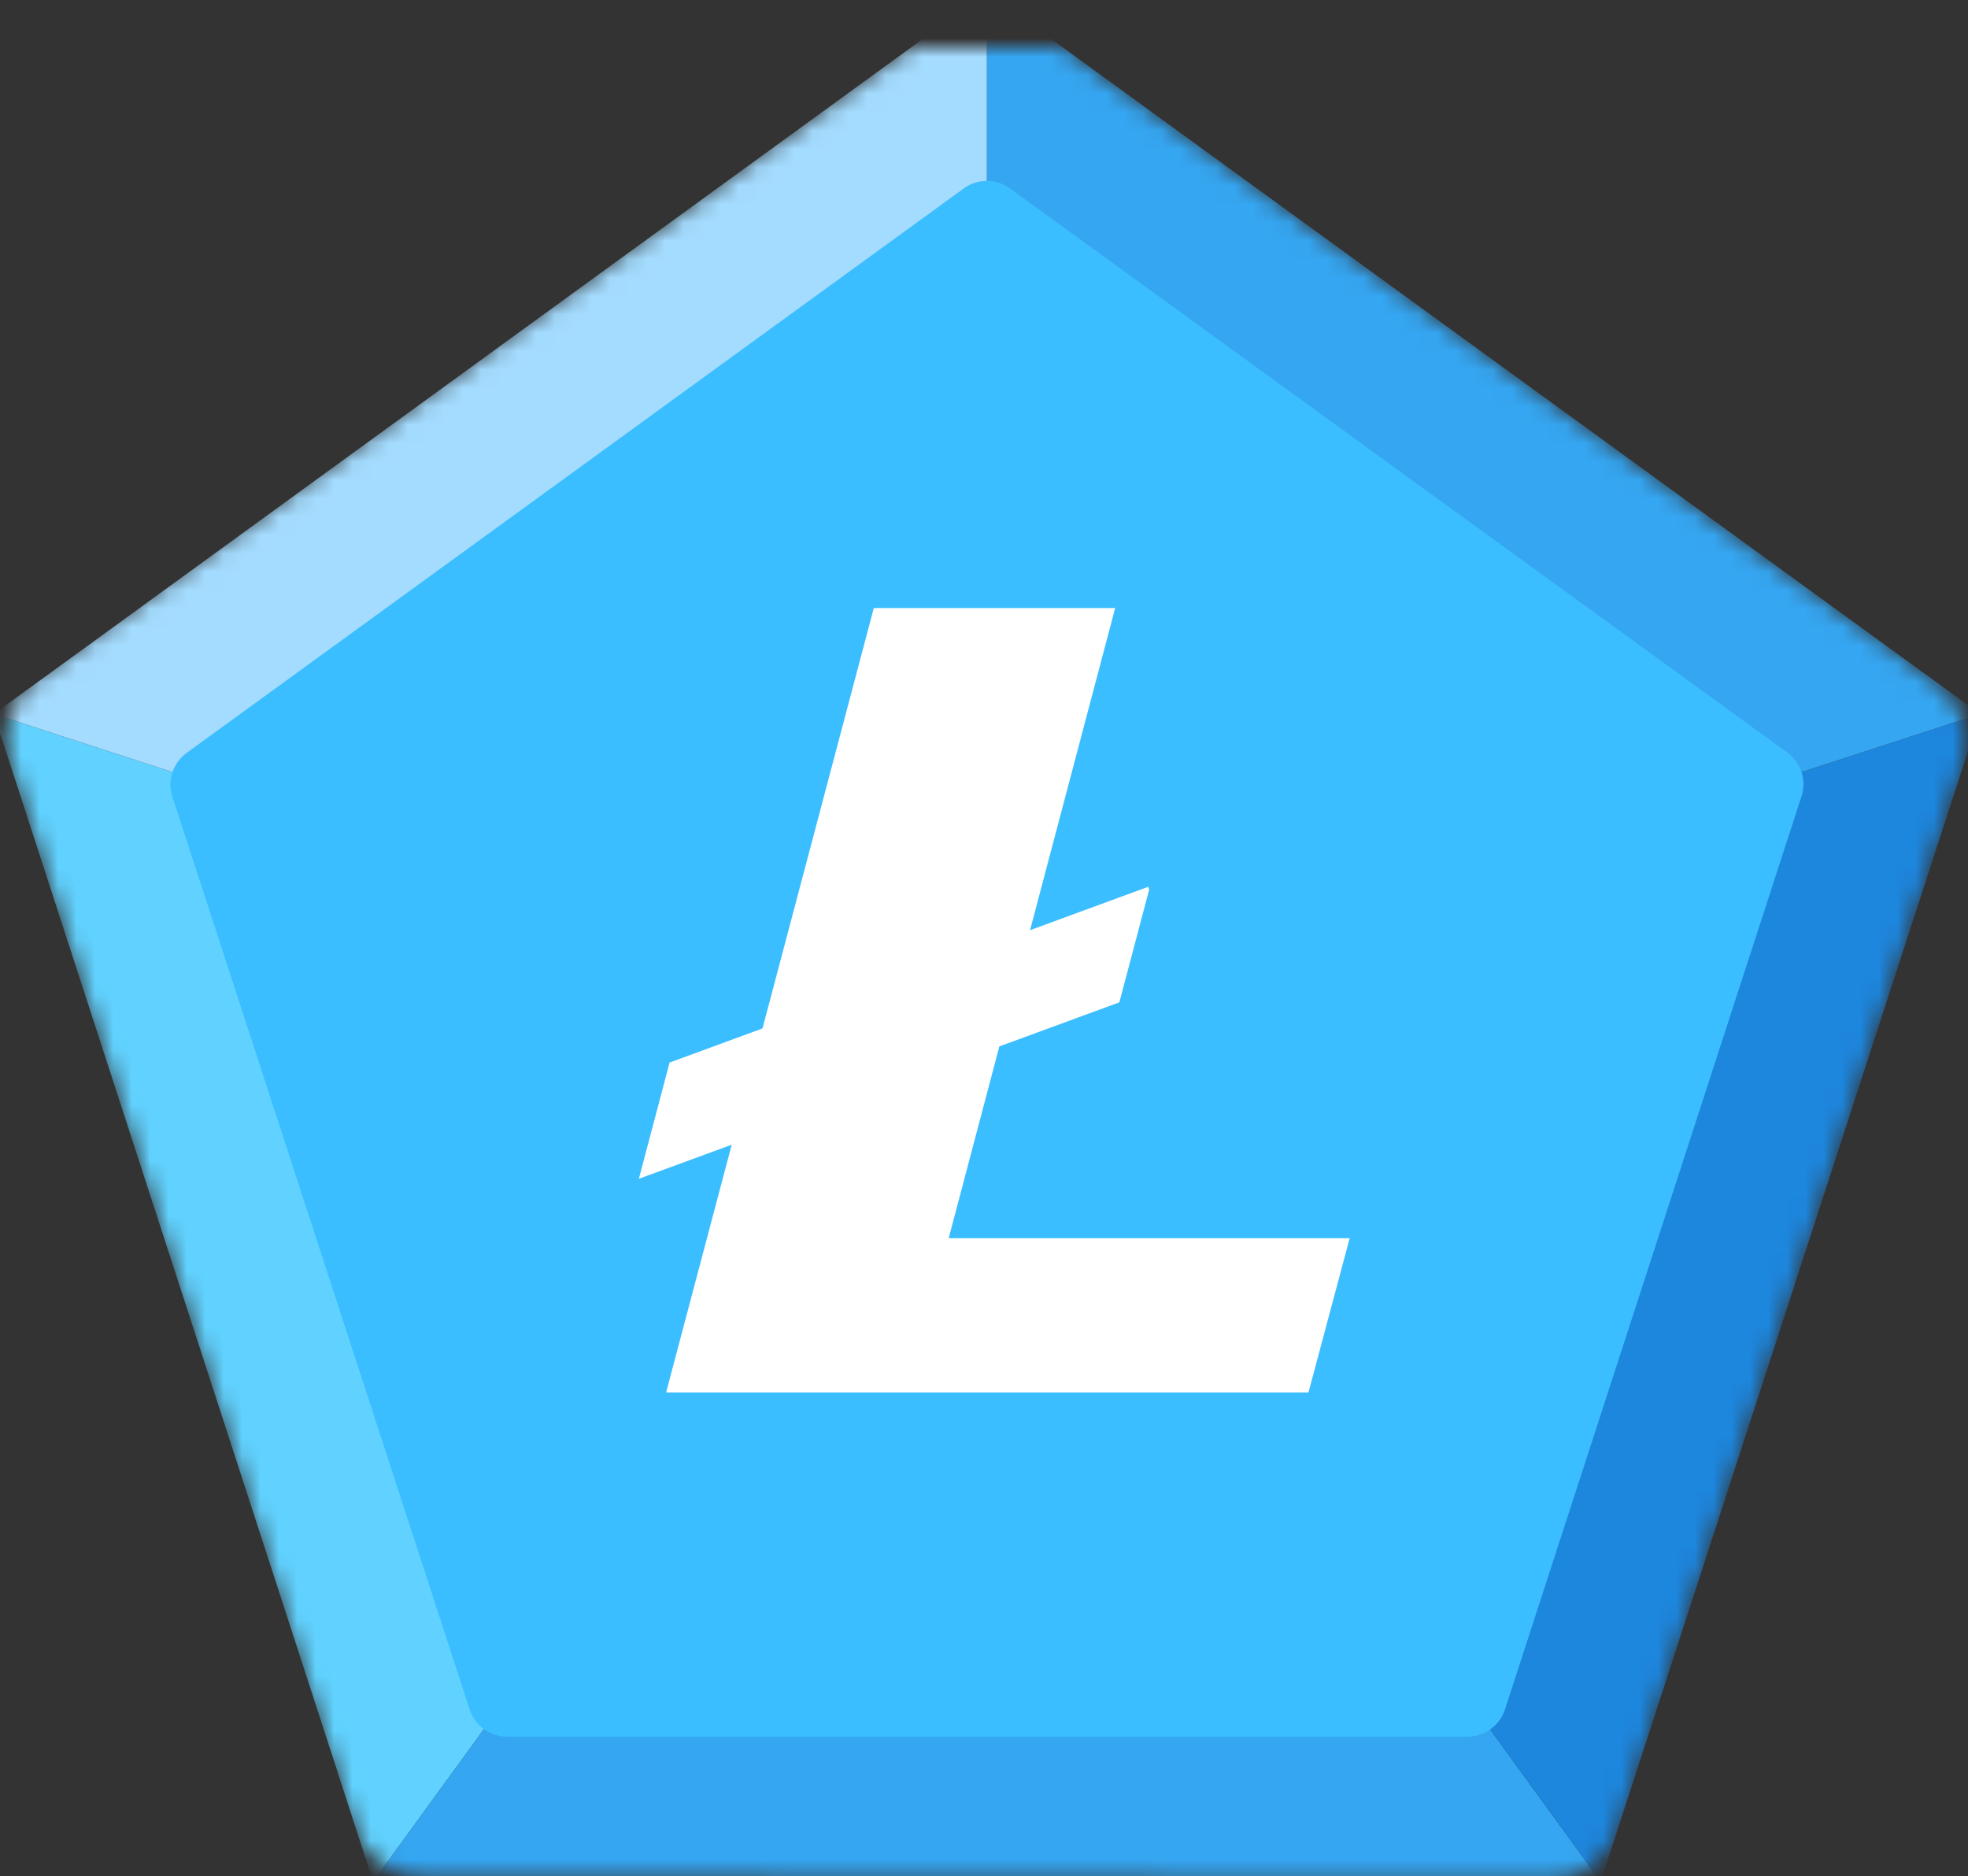
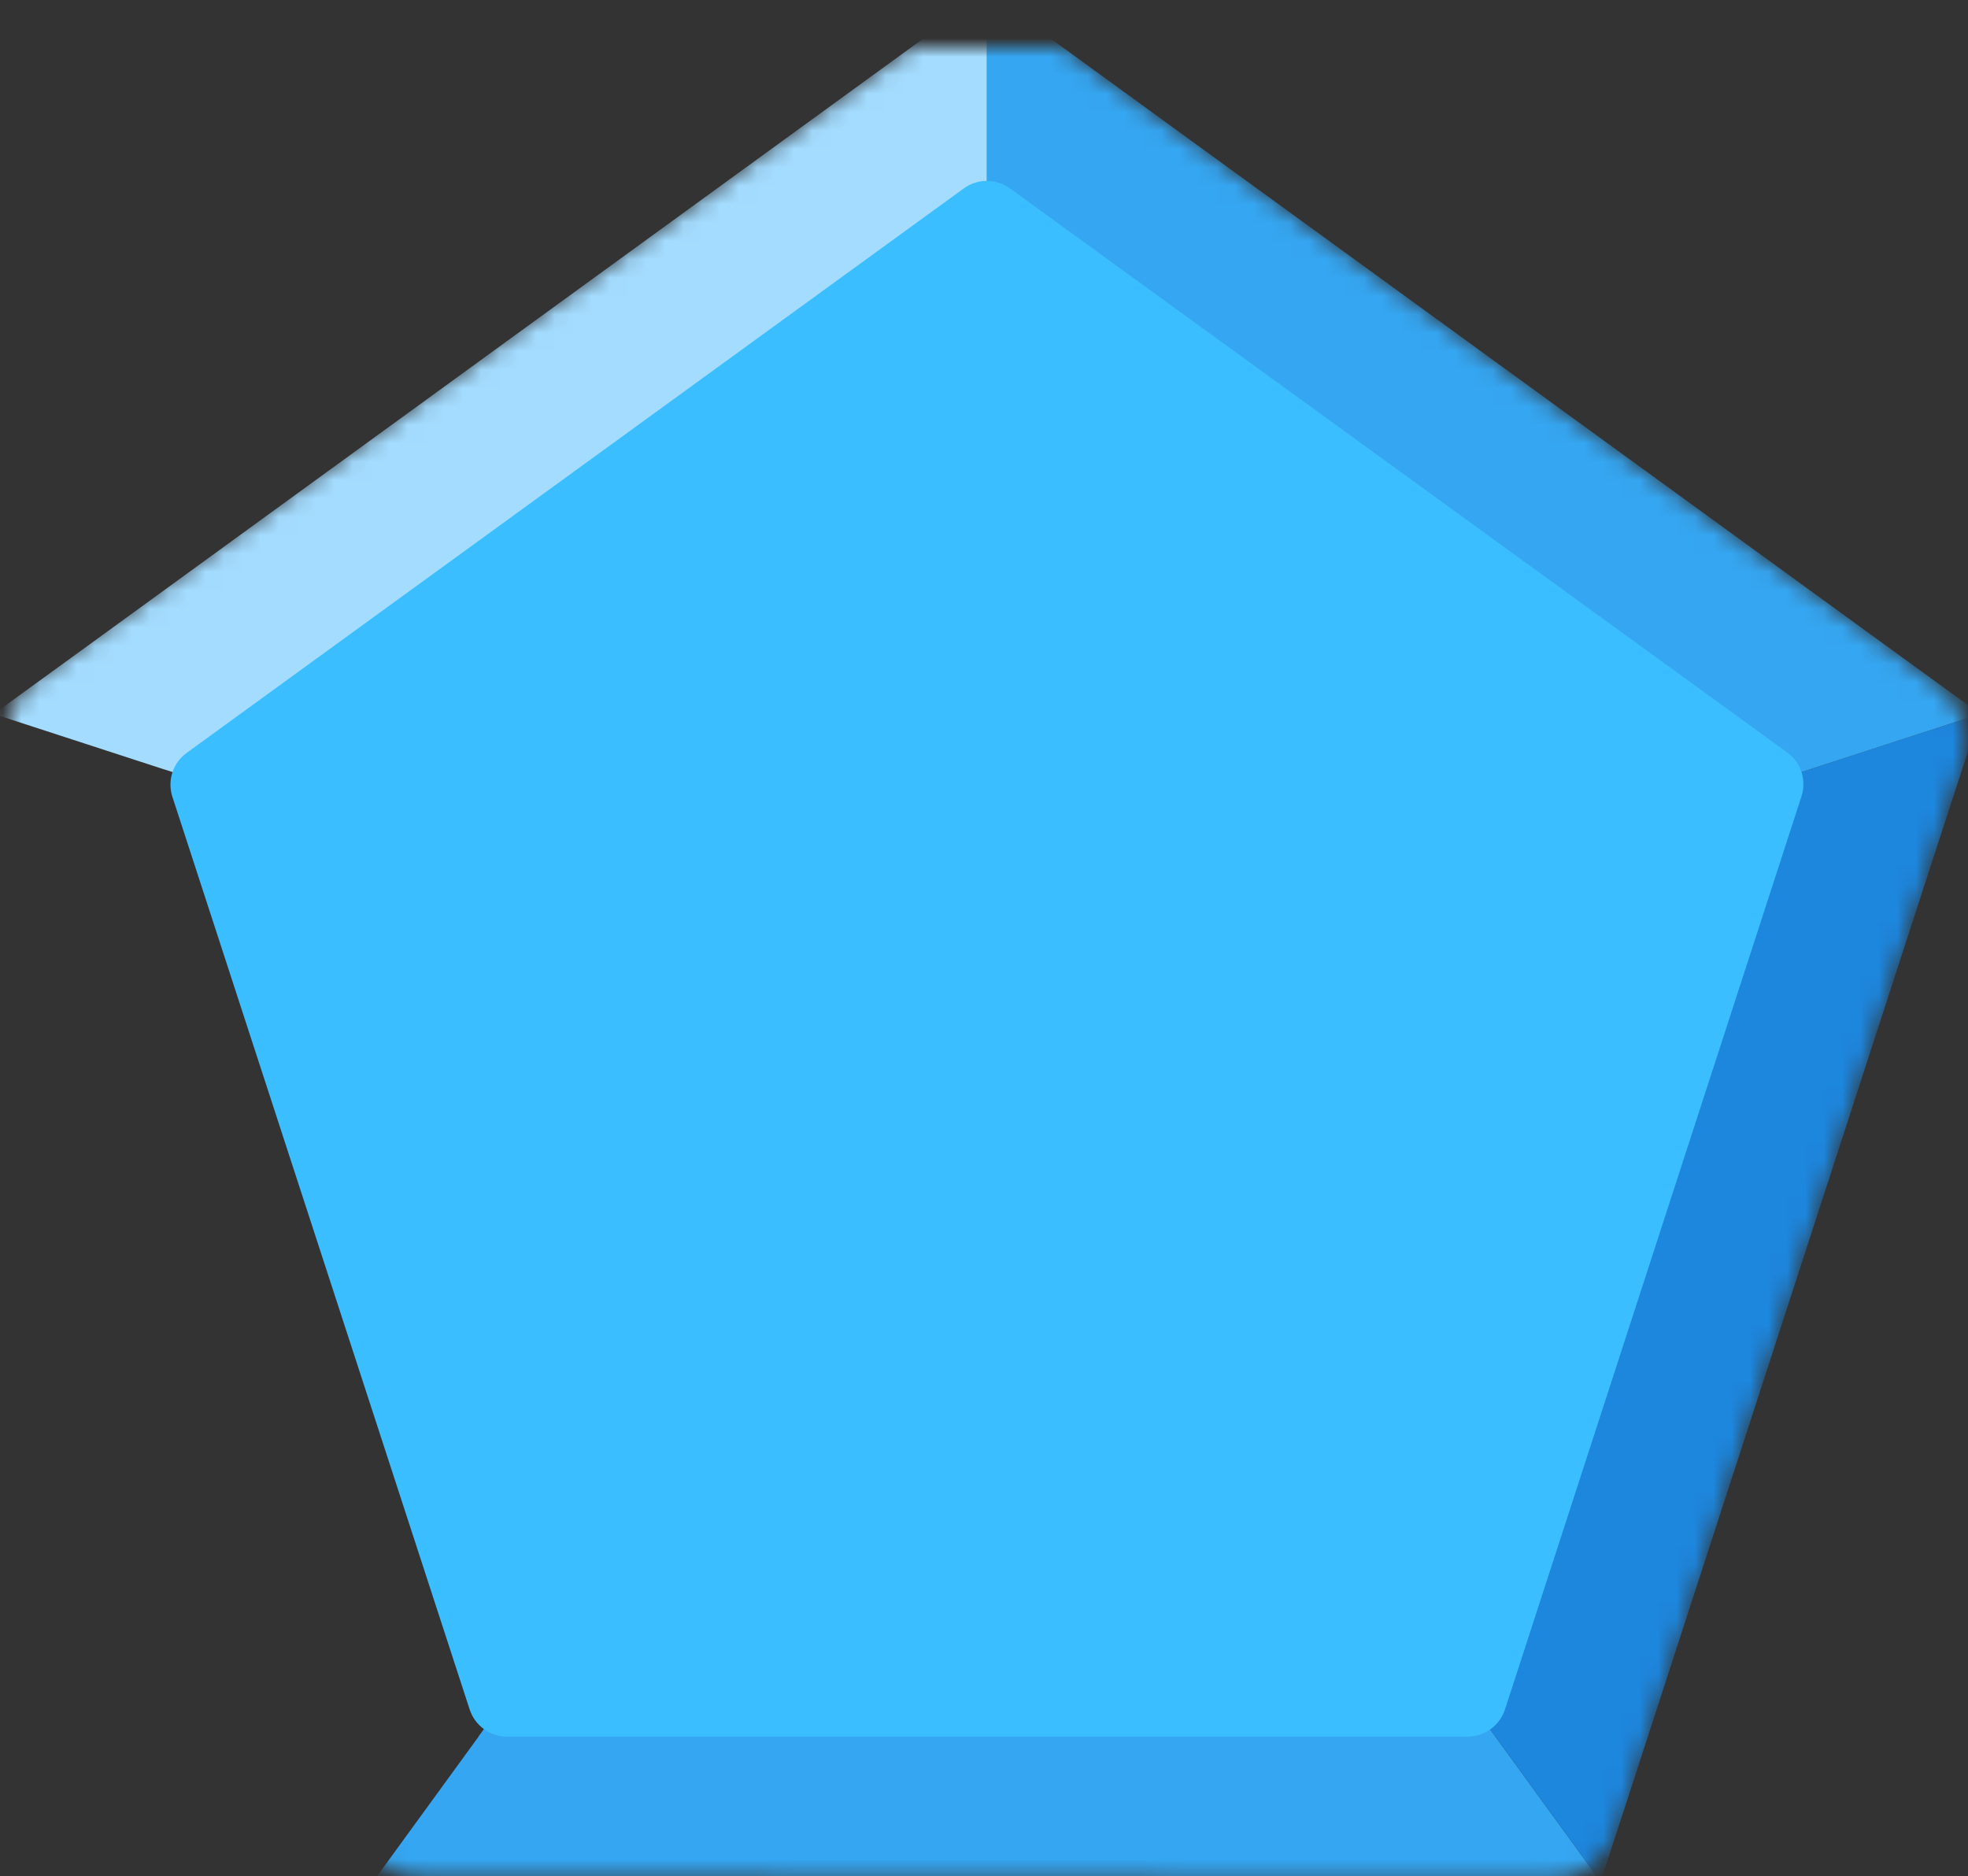
<svg xmlns="http://www.w3.org/2000/svg" width="107" height="102" id="eGjF8Wb1tJZ1" viewBox="0 0 107 102" shape-rendering="geometricPrecision" text-rendering="geometricPrecision">
  <rect x="0" y="0" width="107" height="102" fill="#333333" stroke="none" />
  <style>#eGjF8Wb1tJZ12_to {animation: eGjF8Wb1tJZ12_to__to 1111.111ms linear infinite normal forwards}@keyframes eGjF8Wb1tJZ12_to__to { 0% {transform: translate(16.951px,0px)} 10% {transform: translate(16.951px,0px)} 80% {transform: translate(105.002px,102.071px)} 100% {transform: translate(105.002px,102.071px)}} #eGjF8Wb1tJZ12 {animation: eGjF8Wb1tJZ12_c_o 1111.111ms linear infinite normal forwards}@keyframes eGjF8Wb1tJZ12_c_o { 0% {opacity: 0} 10% {opacity: 0} 30% {opacity: 1} 60% {opacity: 1} 80% {opacity: 0} 100% {opacity: 0}} #eGjF8Wb1tJZ18_to {animation: eGjF8Wb1tJZ18_to__to 1111.111ms linear infinite normal forwards}@keyframes eGjF8Wb1tJZ18_to__to { 0% {transform: translate(5.133px,47.06px)} 15% {transform: translate(5.133px,47.06px)} 45% {transform: translate(23.258px,98.162px)} 80% {transform: translate(87.922px,100.292px)} 100% {transform: translate(87.922px,100.292px)}} #eGjF8Wb1tJZ18_tr {animation: eGjF8Wb1tJZ18_tr__tr 1111.111ms linear infinite normal forwards}@keyframes eGjF8Wb1tJZ18_tr__tr { 0% {transform: rotate(0deg)} 15% {transform: rotate(0deg)} 45% {transform: rotate(-52.721deg)} 80% {transform: rotate(-52deg)} 100% {transform: rotate(-52deg)}} #eGjF8Wb1tJZ18 {animation: eGjF8Wb1tJZ18_c_o 1111.111ms linear infinite normal forwards}@keyframes eGjF8Wb1tJZ18_c_o { 0% {opacity: 0} 15% {opacity: 0} 30% {opacity: 1} 65% {opacity: 1} 80% {opacity: 0} 100% {opacity: 0}} #eGjF8Wb1tJZ24_tr {animation: eGjF8Wb1tJZ24_tr__tr 1111.111ms linear infinite normal forwards}@keyframes eGjF8Wb1tJZ24_tr__tr { 0% {transform: translate(47.894px,33.158px) rotate(0deg)} 66% {transform: translate(47.894px,33.158px) rotate(0deg)} 90% {transform: translate(47.894px,33.158px) rotate(100deg)} 90.5% {transform: translate(47.894px,33.158px) rotate(180deg)} 100% {transform: translate(47.894px,33.158px) rotate(180deg)}} #eGjF8Wb1tJZ24_ts {animation: eGjF8Wb1tJZ24_ts__ts 1111.111ms linear infinite normal forwards}@keyframes eGjF8Wb1tJZ24_ts__ts { 0% {transform: scale(0,0)} 65.5% {transform: scale(0,0)} 66% {transform: scale(1,1)} 75% {transform: scale(1,1)} 75.5% {transform: scale(1,1)} 80% {transform: scale(1,1)} 80.5% {transform: scale(1,1)} 90.5% {transform: scale(0,0)} 100% {transform: scale(0,0)}} #eGjF8Wb1tJZ24 {animation: eGjF8Wb1tJZ24_c_o 1111.111ms linear infinite normal forwards}@keyframes eGjF8Wb1tJZ24_c_o { 0% {opacity: 0} 65.5% {opacity: 0} 75.5% {opacity: 1} 80.5% {opacity: 1} 90.5% {opacity: 0} 100% {opacity: 0}} #eGjF8Wb1tJZ25_tr {animation: eGjF8Wb1tJZ25_tr__tr 1111.111ms linear infinite normal forwards}@keyframes eGjF8Wb1tJZ25_tr__tr { 0% {transform: translate(73.206px,67.484px) rotate(0deg)} 75.5% {transform: translate(73.206px,67.484px) rotate(0deg)} 100% {transform: translate(73.206px,67.484px) rotate(180deg)}} #eGjF8Wb1tJZ25_ts {animation: eGjF8Wb1tJZ25_ts__ts 1111.111ms linear infinite normal forwards}@keyframes eGjF8Wb1tJZ25_ts__ts { 0% {transform: scale(0,0)} 75% {transform: scale(0,0)} 75.5% {transform: scale(1,1)} 85% {transform: scale(0.9,0.9)} 90% {transform: scale(0.9,0.9)} 100% {transform: scale(0,0)}} #eGjF8Wb1tJZ25 {animation: eGjF8Wb1tJZ25_c_o 1111.111ms linear infinite normal forwards}@keyframes eGjF8Wb1tJZ25_c_o { 0% {opacity: 0} 75% {opacity: 0} 85% {opacity: 1} 90% {opacity: 1} 100% {opacity: 0}} #eGjF8Wb1tJZ26_to {animation: eGjF8Wb1tJZ26_to__to 1111.111ms linear infinite normal forwards}@keyframes eGjF8Wb1tJZ26_to__to { 0% {transform: translate(22.724px,31.901px)} 10% {transform: translate(22.724px,31.901px)} 25% {transform: translate(9.559px,43.131px)} 60% {transform: translate(26.86px,95.355px)} 85% {transform: translate(78.073px,95.355px)} 100% {transform: translate(78.073px,95.355px)}} #eGjF8Wb1tJZ26_tr {animation: eGjF8Wb1tJZ26_tr__tr 1111.111ms linear infinite normal forwards}@keyframes eGjF8Wb1tJZ26_tr__tr { 0% {transform: rotate(0deg)} 10% {transform: rotate(0deg)} 85% {transform: rotate(360deg)} 100% {transform: rotate(360deg)}} #eGjF8Wb1tJZ26_ts {animation: eGjF8Wb1tJZ26_ts__ts 1111.111ms linear infinite normal forwards}@keyframes eGjF8Wb1tJZ26_ts__ts { 0% {transform: scale(0,0)} 10% {transform: scale(0,0)} 35% {transform: scale(0.9,0.9)} 60% {transform: scale(1,1)} 85% {transform: scale(0,0)} 100% {transform: scale(0,0)}} #eGjF8Wb1tJZ26 {animation: eGjF8Wb1tJZ26_c_o 1111.111ms linear infinite normal forwards}@keyframes eGjF8Wb1tJZ26_c_o { 0% {opacity: 0} 10% {opacity: 0} 25% {opacity: 1} 65% {opacity: 1} 85% {opacity: 0} 100% {opacity: 0}}</style>
  <g id="eGjF8Wb1tJZ2" transform="matrix(1 0 0 1 -0.341 2.59)" mask="url(#eGjF8Wb1tJZ22)">
    <g id="eGjF8Wb1tJZ3">
-       <path id="eGjF8Wb1tJZ4" d="M53.997,56.764L53.997,56.784L26.359,94.817L26.359,94.827L20.625,102.709L18.861,97.26L1.776,44.674L0.002,39.226L9.264,42.241L9.274,42.241L53.997,56.764Z" transform="matrix(1 0 0 1 0 -3)" fill="rgb(97,210,255)" stroke="none" stroke-width="1" stroke-miterlimit="1" />
      <path id="eGjF8Wb1tJZ5" d="M87.37,102.709L20.625,102.709L26.36,94.826L26.36,94.816L53.998,56.783L53.998,56.773L54.007,56.773L81.645,94.826L87.37,102.709Z" transform="matrix(1 0 0 1 0 -3)" fill="rgb(53,166,242)" stroke="none" stroke-width="1" stroke-miterlimit="1" />
-       <path id="eGjF8Wb1tJZ6" d="M108.002,39.226L106.228,44.674L89.143,97.26L87.37,102.709L81.645,94.827L54.007,56.774L98.73,42.241L108.002,39.226Z" transform="matrix(1 0 0 1 0 -3)" fill="rgb(29,134,221)" stroke="none" stroke-width="1" stroke-miterlimit="1" />
+       <path id="eGjF8Wb1tJZ6" d="M108.002,39.226L106.228,44.674L89.143,97.26L87.37,102.709L81.645,94.827L54.007,56.774L108.002,39.226Z" transform="matrix(1 0 0 1 0 -3)" fill="rgb(29,134,221)" stroke="none" stroke-width="1" stroke-miterlimit="1" />
      <path id="eGjF8Wb1tJZ7" d="M108.002,39.225L98.73,42.24L54.007,56.774L53.997,56.774L53.997,0L58.638,3.36L103.371,35.865L108.002,39.225Z" transform="matrix(1 0 0 1 0 -3)" fill="rgb(53,166,242)" stroke="none" stroke-width="1" stroke-miterlimit="1" />
      <path id="eGjF8Wb1tJZ8" d="M53.997,0L53.997,56.764L9.274,42.24L9.264,42.24L0.002,39.225L4.633,35.865L49.366,3.36L53.997,0Z" transform="matrix(1 0 0 1 0 -3)" fill="rgb(164,220,255)" stroke="none" stroke-width="1" stroke-miterlimit="1" />
      <path id="eGjF8Wb1tJZ9" d="M52.746,10.651L10.515,41.324C10.145,41.584,9.866,41.955,9.721,42.384C9.576,42.812,9.571,43.276,9.707,43.708L25.876,93.348C26.016,93.777,26.287,94.151,26.651,94.416C27.016,94.682,27.455,94.825,27.906,94.826L80.128,94.826C80.58,94.826,81.02,94.683,81.387,94.417C81.753,94.152,82.026,93.778,82.167,93.348L98.287,43.708C98.427,43.28,98.429,42.819,98.291,42.391C98.153,41.962,97.882,41.589,97.518,41.324L55.248,10.651C54.885,10.386,54.447,10.244,53.997,10.244C53.547,10.244,53.109,10.386,52.746,10.651Z" transform="matrix(1 0 0 1 0 -3)" fill="rgb(59,190,255)" stroke="none" stroke-width="1" stroke-miterlimit="1" />
-       <path id="eGjF8Wb1tJZ10" d="M51.92,67.73L54.675,57.3L61.2,54.904L62.822,48.775L62.767,48.623L56.345,50.981L60.972,33.469L47.849,33.469L41.798,56.323L36.746,58.178L35.076,64.497L40.125,62.644L36.558,76.112L71.483,76.112L73.722,67.73L51.92,67.73Z" transform="matrix(1 0 0 1 0 -3)" fill="rgb(255,255,255)" stroke="none" stroke-width="1" stroke-miterlimit="1" />
      <g id="eGjF8Wb1tJZ11" mask="url(#eGjF8Wb1tJZ15)">
        <g id="eGjF8Wb1tJZ12_to" transform="translate(16.951,0)">
          <g id="eGjF8Wb1tJZ12" transform="translate(-53.91,-50.979)" opacity="0">
            <rect id="eGjF8Wb1tJZ13" width="139.027" height="22.296" rx="0" ry="0" transform="matrix(0.707 -0.707 0.707 0.707 0.548 94.197)" opacity="0.28" fill="rgb(255,255,255)" stroke="none" stroke-width="1" stroke-miterlimit="1" />
            <rect id="eGjF8Wb1tJZ14" width="139.027" height="9.205" rx="0" ry="0" transform="matrix(0.707 -0.707 0.707 0.707 -7.427 84.303)" opacity="0.28" fill="rgb(255,255,255)" stroke="none" stroke-width="1" stroke-miterlimit="1" />
          </g>
        </g>
        <mask id="eGjF8Wb1tJZ15" mask-type="alpha">
-           <path id="eGjF8Wb1tJZ16" d="M52.702,10.67L10.471,41.343C10.101,41.603,9.822,41.974,9.677,42.403C9.532,42.832,9.527,43.296,9.663,43.728L25.832,93.368C25.972,93.796,26.243,94.171,26.608,94.436C26.972,94.701,27.411,94.845,27.862,94.846L80.084,94.846C80.536,94.845,80.977,94.702,81.343,94.437C81.709,94.171,81.982,93.797,82.123,93.368L98.243,43.728C98.383,43.3,98.385,42.839,98.247,42.41C98.109,41.982,97.838,41.608,97.474,41.343L55.205,10.67C54.841,10.406,54.403,10.264,53.953,10.264C53.504,10.264,53.066,10.406,52.702,10.67Z" transform="matrix(1 0 0 1 0 -3)" fill="rgb(59,190,255)" stroke="none" stroke-width="1" stroke-miterlimit="1" />
-         </mask>
+           </mask>
      </g>
      <g id="eGjF8Wb1tJZ17" mask="url(#eGjF8Wb1tJZ20)">
        <g id="eGjF8Wb1tJZ18_to" transform="translate(5.133,47.06)">
          <g id="eGjF8Wb1tJZ18_tr" transform="rotate(0)">
            <g id="eGjF8Wb1tJZ18" transform="translate(-5.133,-47.06)" opacity="0">
              <path id="eGjF8Wb1tJZ19" d="M-6.439,42.767L16.951,43.499L16.705,51.354L-6.685,50.622L-6.439,42.767Z" transform="matrix(1 0 0 1 0 -3)" opacity="0.35" fill="rgb(255,255,255)" stroke="none" stroke-width="1" stroke-miterlimit="1" />
            </g>
          </g>
        </g>
        <mask id="eGjF8Wb1tJZ20" mask-type="alpha">
          <path id="eGjF8Wb1tJZ21" d="M9.719,42.386C9.575,42.814,9.57,43.277,9.706,43.708L25.875,93.348C26.015,93.777,26.286,94.151,26.65,94.416C27.015,94.682,27.454,94.825,27.905,94.826L80.127,94.826C80.569,94.826,80.999,94.689,81.36,94.436L87.369,102.709L20.623,102.709L18.86,97.26L0.001,39.226L9.263,42.241L9.273,42.241L9.719,42.386Z" transform="matrix(1 0 0 1 0 -3)" clip-rule="evenodd" fill="rgb(53,166,242)" fill-rule="evenodd" stroke="none" stroke-width="1" stroke-miterlimit="1" />
        </mask>
      </g>
    </g>
    <mask id="eGjF8Wb1tJZ22" mask-type="alpha">
      <path id="eGjF8Wb1tJZ23" d="M2.36,37.297L51.652,1.697C53.054,0.685,54.948,0.688,56.346,1.705L105.565,37.501C106.965,38.519,107.551,40.321,107.018,41.967L88.26,99.931C87.724,101.586,86.181,102.705,84.442,102.7L23.404,102.509C21.673,102.504,20.142,101.385,19.61,99.738L0.896,41.768C0.363,40.118,0.954,38.312,2.36,37.297Z" transform="matrix(1 0 0 1 0 -3)" fill="rgb(196,196,196)" stroke="none" stroke-width="1" stroke-miterlimit="1" />
    </mask>
  </g>
  <g id="eGjF8Wb1tJZ24_tr" transform="translate(47.894,33.158) rotate(0)">
    <g id="eGjF8Wb1tJZ24_ts" transform="scale(0,0)">
-       <path id="eGjF8Wb1tJZ24" d="M51.904,29.796L50.61,31.882C50.299,32.386,50.135,32.966,50.135,33.558C50.135,34.151,50.299,34.731,50.61,35.235L51.904,37.326C51.918,37.347,51.923,37.373,51.92,37.399C51.917,37.424,51.905,37.448,51.887,37.466C51.868,37.484,51.844,37.495,51.819,37.497C51.793,37.5,51.767,37.493,51.746,37.479L49.66,36.19C49.155,35.879,48.574,35.715,47.981,35.715C47.388,35.715,46.807,35.879,46.302,36.19L44.216,37.479C44.197,37.486,44.176,37.487,44.156,37.482C44.136,37.478,44.118,37.468,44.103,37.455C44.089,37.441,44.078,37.423,44.072,37.404C44.066,37.384,44.066,37.363,44.071,37.344L45.361,35.253C45.672,34.749,45.836,34.169,45.836,33.577C45.836,32.984,45.672,32.404,45.361,31.9L44.071,29.814C44.057,29.792,44.051,29.767,44.053,29.741C44.056,29.715,44.067,29.691,44.085,29.673C44.103,29.654,44.126,29.643,44.152,29.64C44.177,29.636,44.203,29.642,44.225,29.655L46.311,30.945C46.815,31.26,47.396,31.427,47.99,31.427C48.584,31.427,49.165,31.26,49.669,30.945L51.764,29.651C51.784,29.645,51.805,29.644,51.825,29.649C51.846,29.655,51.864,29.665,51.879,29.68C51.893,29.695,51.903,29.714,51.908,29.734C51.912,29.755,51.911,29.776,51.904,29.796Z" transform="translate(-47.987,-33.568)" opacity="0" fill="rgb(255,255,255)" stroke="none" stroke-width="1" stroke-miterlimit="1" />
-     </g>
+       </g>
  </g>
  <g id="eGjF8Wb1tJZ25_tr" transform="translate(73.206,67.484) rotate(0)">
    <g id="eGjF8Wb1tJZ25_ts" transform="scale(0,0)">
      <path id="eGjF8Wb1tJZ25" d="M77.465,64.122L76.171,66.208C75.86,66.712,75.695,67.293,75.695,67.885C75.695,68.477,75.86,69.057,76.171,69.561L77.465,71.652C77.478,71.674,77.484,71.7,77.481,71.725C77.478,71.751,77.466,71.774,77.447,71.792C77.429,71.81,77.405,71.821,77.379,71.824C77.354,71.826,77.328,71.82,77.306,71.806L75.22,70.516C74.716,70.205,74.134,70.041,73.541,70.041C72.949,70.041,72.368,70.205,71.863,70.516L69.777,71.806C69.757,71.812,69.737,71.813,69.717,71.809C69.697,71.804,69.679,71.794,69.664,71.781C69.649,71.767,69.638,71.749,69.633,71.73C69.627,71.71,69.627,71.689,69.632,71.67L70.921,69.579C71.232,69.075,71.397,68.495,71.397,67.903C71.397,67.311,71.232,66.73,70.921,66.226L69.632,64.14C69.618,64.118,69.611,64.093,69.614,64.067C69.616,64.042,69.627,64.018,69.645,63.999C69.663,63.981,69.687,63.969,69.712,63.966C69.738,63.962,69.764,63.968,69.786,63.982L71.872,65.271C72.375,65.586,72.957,65.753,73.551,65.753C74.144,65.753,74.726,65.586,75.229,65.271L77.325,63.977C77.344,63.971,77.366,63.97,77.386,63.976C77.406,63.981,77.425,63.992,77.439,64.007C77.454,64.022,77.464,64.04,77.468,64.061C77.473,64.081,77.472,64.102,77.465,64.122Z" transform="translate(-73.547,-67.894)" opacity="0" fill="rgb(255,255,255)" stroke="none" stroke-width="1" stroke-miterlimit="1" />
    </g>
  </g>
  <g id="eGjF8Wb1tJZ26_to" transform="translate(22.724,31.901)">
    <g id="eGjF8Wb1tJZ26_tr" transform="rotate(0)">
      <g id="eGjF8Wb1tJZ26_ts" transform="scale(0,0)">
-         <path id="eGjF8Wb1tJZ26" d="M51.904,29.796L50.61,31.882C50.299,32.386,50.135,32.966,50.135,33.558C50.135,34.151,50.299,34.731,50.61,35.235L51.904,37.326C51.918,37.347,51.923,37.373,51.92,37.399C51.917,37.424,51.905,37.448,51.887,37.466C51.868,37.484,51.844,37.495,51.819,37.497C51.793,37.5,51.767,37.493,51.746,37.479L49.66,36.19C49.155,35.879,48.574,35.715,47.981,35.715C47.388,35.715,46.807,35.879,46.302,36.19L44.216,37.479C44.197,37.486,44.176,37.487,44.156,37.482C44.136,37.478,44.118,37.468,44.103,37.455C44.089,37.441,44.078,37.423,44.072,37.404C44.066,37.384,44.066,37.363,44.071,37.344L45.361,35.253C45.672,34.749,45.836,34.169,45.836,33.577C45.836,32.984,45.672,32.404,45.361,31.9L44.071,29.814C44.057,29.792,44.051,29.767,44.053,29.741C44.056,29.715,44.067,29.691,44.085,29.673C44.103,29.654,44.126,29.643,44.152,29.64C44.177,29.636,44.203,29.642,44.225,29.655L46.311,30.945C46.815,31.26,47.396,31.427,47.99,31.427C48.584,31.427,49.165,31.26,49.669,30.945L51.764,29.651C51.784,29.645,51.805,29.644,51.825,29.649C51.846,29.655,51.864,29.665,51.879,29.68C51.893,29.695,51.903,29.714,51.908,29.734C51.912,29.755,51.911,29.776,51.904,29.796Z" transform="translate(-47.987,-33.568)" opacity="0" fill="rgb(255,255,255)" stroke="none" stroke-width="1" stroke-miterlimit="1" />
-       </g>
+         </g>
    </g>
  </g>
</svg>